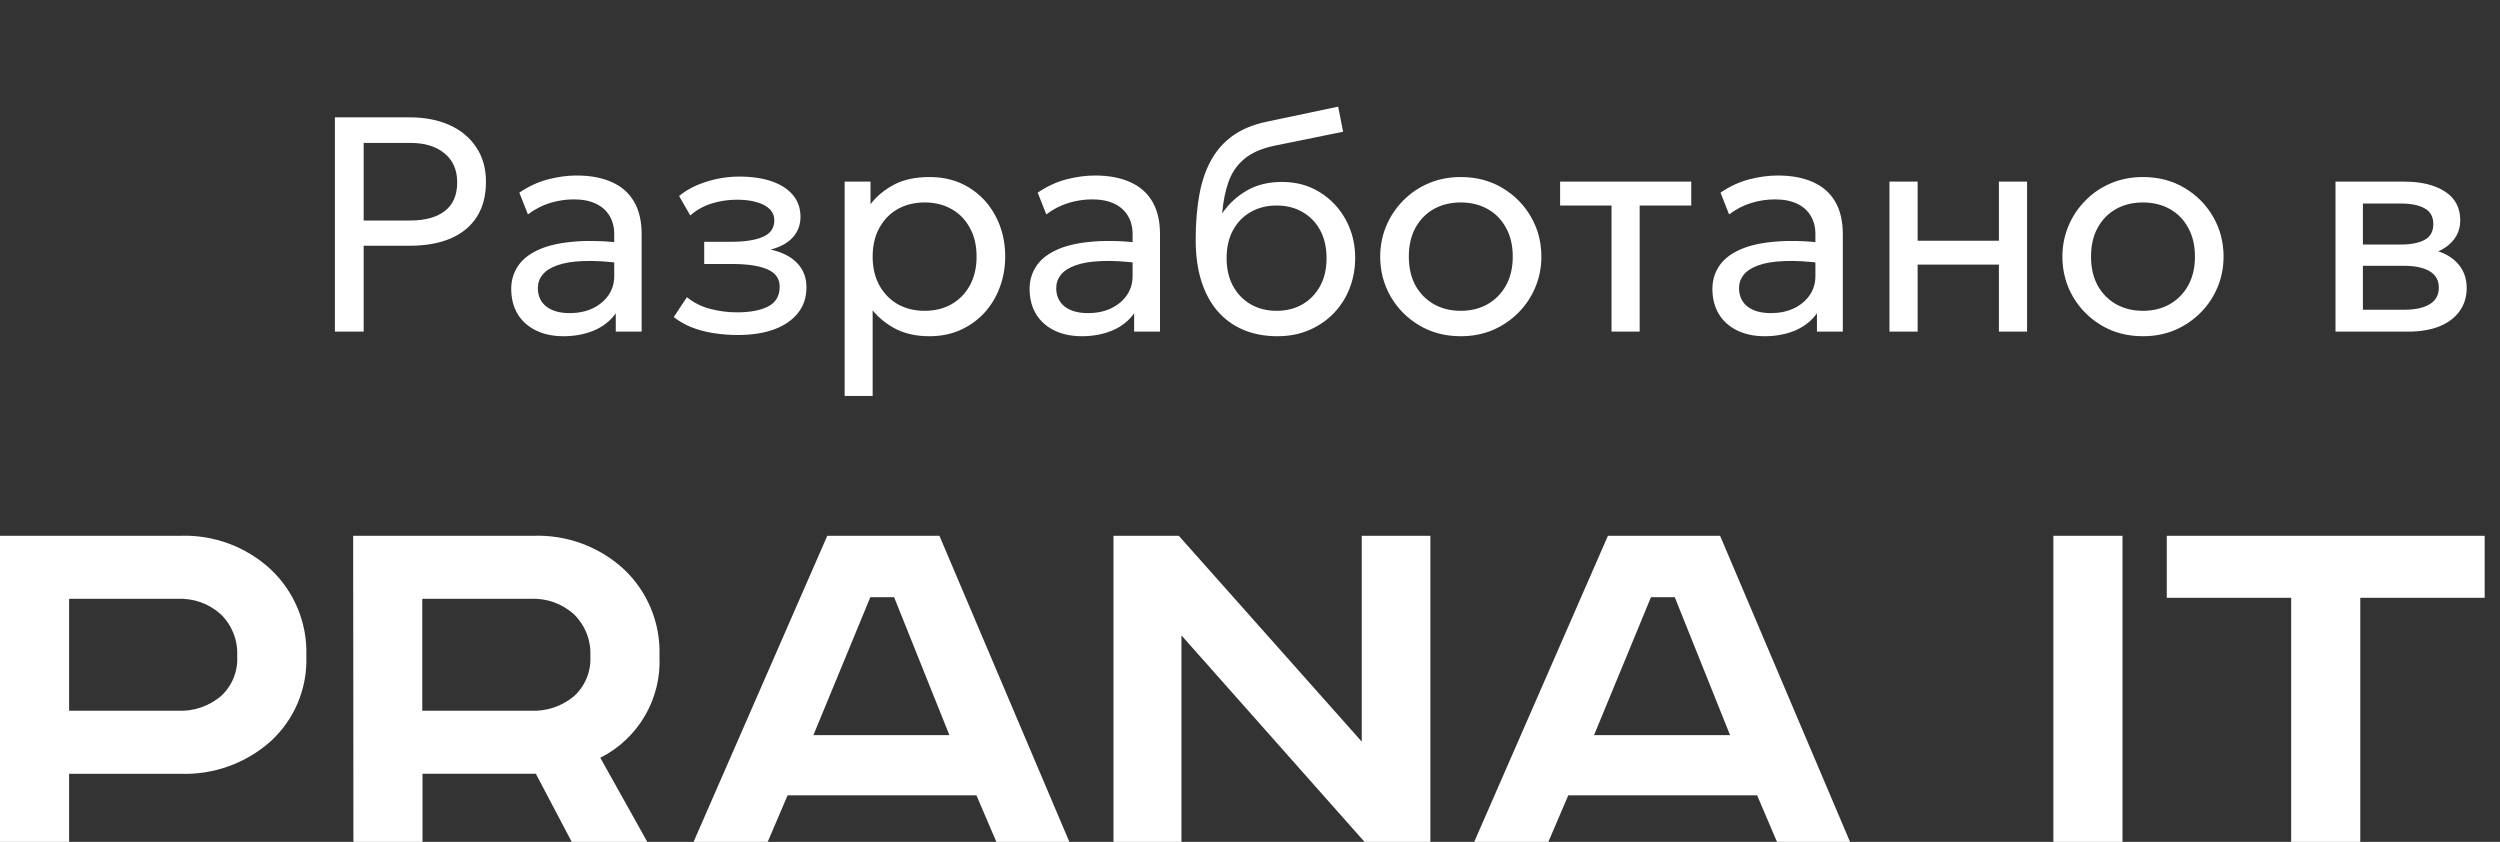
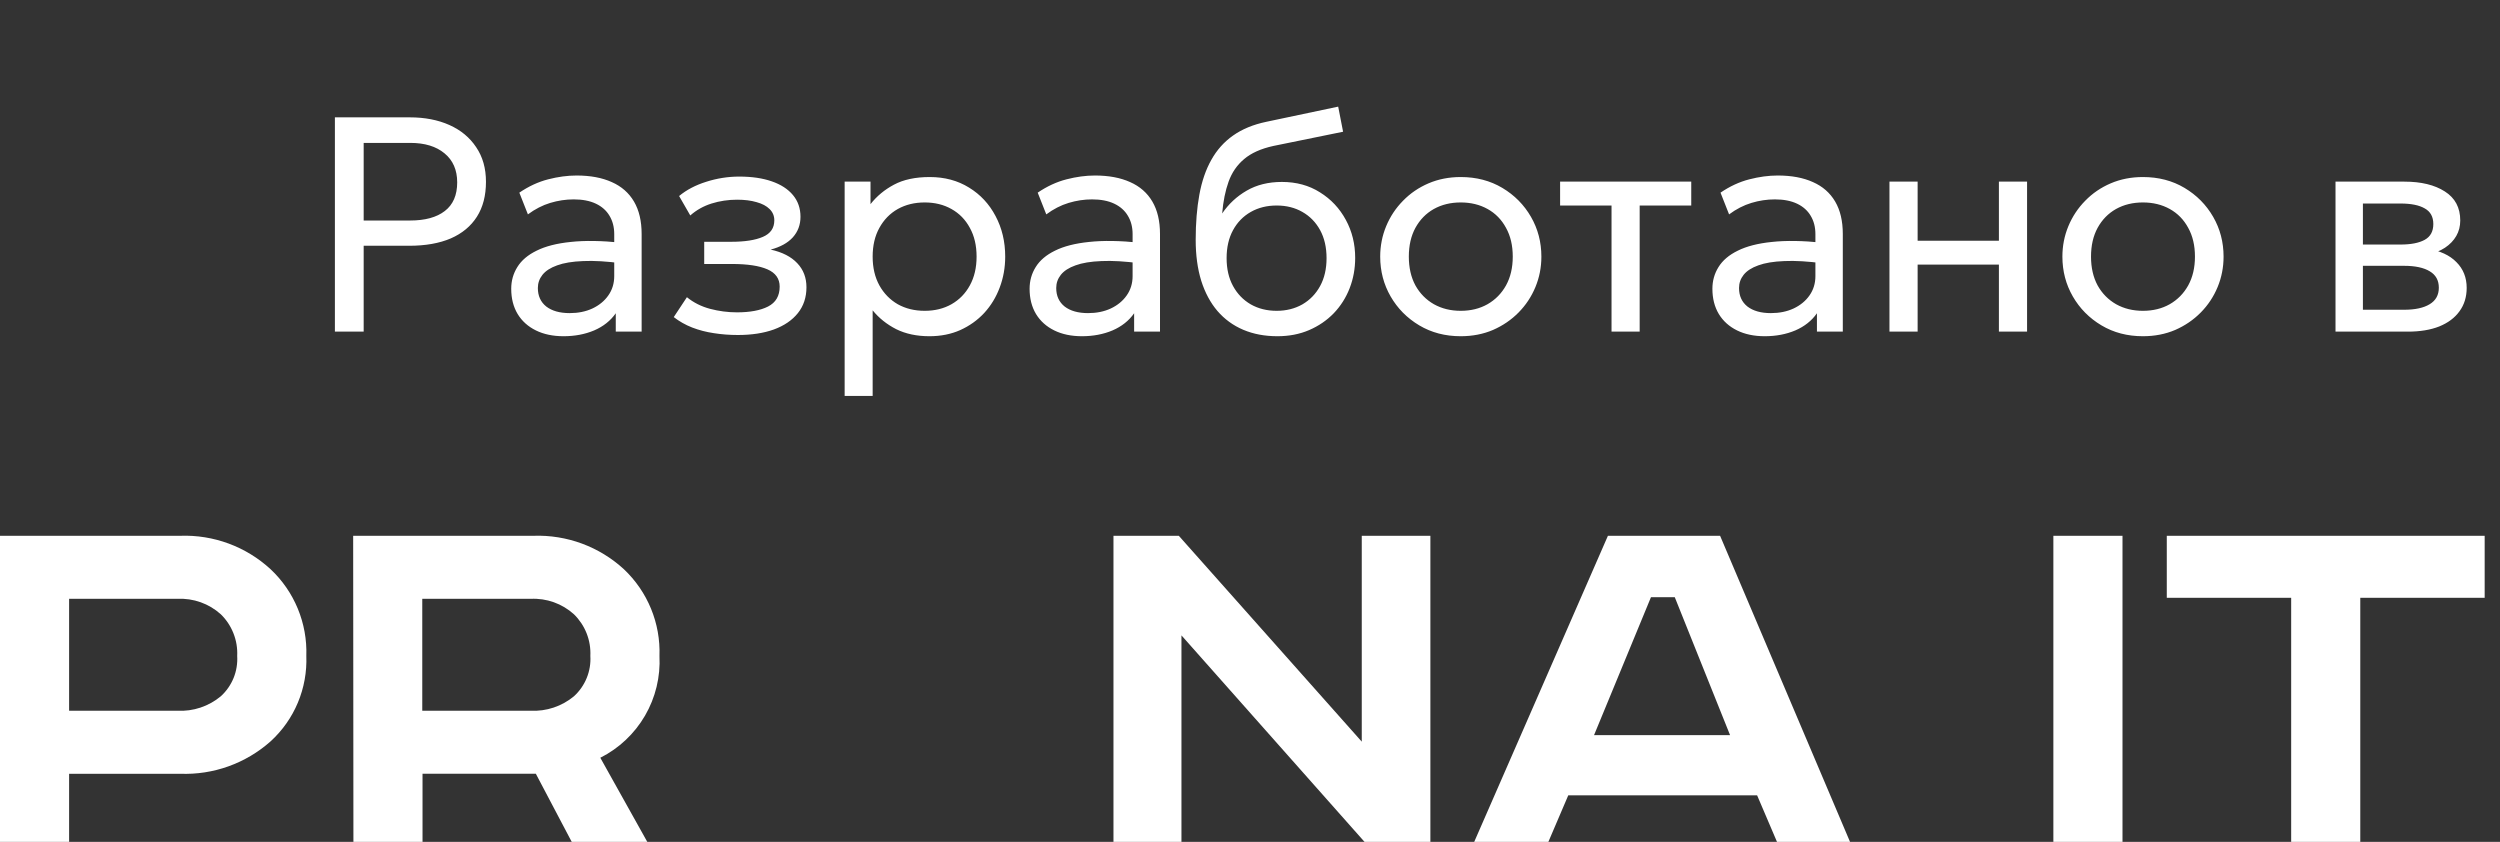
<svg xmlns="http://www.w3.org/2000/svg" width="98" height="33" viewBox="0 0 98 33" fill="none">
  <rect x="0" y="0" width="98" height="33" fill="#333333" stroke="none" />
  <path d="M0 21.003H7.062C8.37 20.955 9.643 21.426 10.606 22.313C11.068 22.746 11.432 23.274 11.674 23.86C11.916 24.447 12.03 25.078 12.008 25.712C12.032 26.339 11.919 26.964 11.677 27.542C11.435 28.121 11.069 28.64 10.606 29.062C9.632 29.927 8.363 30.382 7.062 30.332H2.709V33H0V21.003ZM2.709 23.474V27.861H6.954C7.573 27.893 8.18 27.69 8.657 27.293C8.875 27.094 9.046 26.849 9.157 26.576C9.268 26.302 9.316 26.007 9.298 25.712C9.313 25.41 9.263 25.109 9.152 24.828C9.042 24.547 8.873 24.292 8.657 24.081C8.192 23.661 7.579 23.443 6.954 23.474H2.709Z" fill="white" />
  <path d="M13.844 21.003H20.911C22.218 20.957 23.491 21.427 24.455 22.312C24.916 22.747 25.279 23.275 25.52 23.861C25.761 24.447 25.874 25.078 25.851 25.712C25.893 26.531 25.697 27.344 25.285 28.053C24.873 28.762 24.264 29.336 23.532 29.704L25.373 33H22.411L21.005 30.331H16.563V33H13.854L13.844 21.003ZM16.553 23.474V27.861H20.802C21.419 27.891 22.025 27.688 22.5 27.293C22.718 27.094 22.889 26.849 23 26.575C23.111 26.302 23.16 26.007 23.142 25.712C23.156 25.41 23.107 25.109 22.996 24.828C22.885 24.547 22.716 24.292 22.5 24.081C22.037 23.662 21.427 23.443 20.802 23.474H16.553Z" fill="white" />
-   <path d="M32.429 21.004H36.826L41.919 33.001H39.057L38.277 31.177H30.874L30.094 33.001H27.188L32.429 21.004ZM34.117 23.41L31.886 28.816H37.216L35.049 23.41H34.117Z" fill="white" />
  <path d="M43.648 21.004H46.21L53.381 29.073V21.004H56.071V33.001H53.489L46.313 24.907V33.001H43.648V21.004Z" fill="white" />
  <path d="M63.03 21.004H67.428L72.521 33.001H69.658L68.879 31.177H61.476L60.696 33.001H57.789L63.03 21.004ZM64.718 23.41L62.487 28.816H67.818L65.651 23.41H64.718Z" fill="white" />
  <path d="M80.492 21.004H83.202V33.001H80.492V21.004Z" fill="white" />
  <path d="M84.938 21.004H97.399V23.435H92.523V33.001H89.814V23.435H84.938V21.004Z" fill="white" />
  <path d="M13.128 13V4.6H16.062C16.65 4.6 17.168 4.7 17.616 4.9C18.064 5.1 18.414 5.39 18.666 5.77C18.922 6.146 19.05 6.598 19.05 7.126C19.05 7.666 18.932 8.122 18.696 8.494C18.46 8.866 18.118 9.15 17.67 9.346C17.222 9.538 16.678 9.634 16.038 9.634H14.256V13H13.128ZM14.256 8.644H16.074C16.662 8.644 17.116 8.52 17.436 8.272C17.76 8.024 17.922 7.65 17.922 7.15C17.922 6.662 17.756 6.282 17.424 6.01C17.096 5.738 16.65 5.602 16.086 5.602H14.256V8.644ZM22.092 13.18C21.676 13.18 21.314 13.104 21.006 12.952C20.698 12.8 20.46 12.586 20.292 12.31C20.124 12.03 20.04 11.7 20.04 11.32C20.04 11.008 20.12 10.724 20.28 10.468C20.44 10.208 20.692 9.994 21.036 9.826C21.38 9.654 21.826 9.54 22.374 9.484C22.922 9.424 23.584 9.434 24.36 9.514L24.39 10.324C23.79 10.244 23.28 10.214 22.86 10.234C22.44 10.25 22.1 10.306 21.84 10.402C21.58 10.494 21.388 10.618 21.264 10.774C21.144 10.926 21.084 11.098 21.084 11.29C21.084 11.598 21.194 11.84 21.414 12.016C21.638 12.188 21.944 12.274 22.332 12.274C22.664 12.274 22.96 12.214 23.22 12.094C23.484 11.97 23.692 11.8 23.844 11.584C24 11.364 24.078 11.11 24.078 10.822V9.178C24.078 8.902 24.016 8.662 23.892 8.458C23.772 8.254 23.594 8.096 23.358 7.984C23.122 7.872 22.832 7.816 22.488 7.816C22.18 7.816 21.874 7.862 21.57 7.954C21.266 8.046 20.974 8.196 20.694 8.404L20.358 7.552C20.722 7.304 21.098 7.13 21.486 7.03C21.874 6.93 22.246 6.88 22.602 6.88C23.142 6.88 23.602 6.966 23.982 7.138C24.362 7.306 24.652 7.56 24.852 7.9C25.052 8.24 25.152 8.664 25.152 9.172V13H24.138V12.28C23.934 12.572 23.652 12.796 23.292 12.952C22.932 13.104 22.532 13.18 22.092 13.18ZM28.925 13.132C28.597 13.132 28.283 13.108 27.983 13.06C27.683 13.016 27.399 12.942 27.131 12.838C26.867 12.734 26.627 12.598 26.411 12.43L26.927 11.65C27.187 11.862 27.489 12.014 27.833 12.106C28.181 12.198 28.533 12.244 28.889 12.244C29.401 12.244 29.807 12.168 30.107 12.016C30.411 11.86 30.563 11.6 30.563 11.236C30.563 10.924 30.403 10.698 30.083 10.558C29.763 10.418 29.299 10.348 28.691 10.348H27.605V9.478H28.667C29.195 9.478 29.607 9.414 29.903 9.286C30.203 9.158 30.353 8.942 30.353 8.638C30.353 8.462 30.291 8.314 30.167 8.194C30.047 8.074 29.877 7.984 29.657 7.924C29.441 7.86 29.187 7.828 28.895 7.828C28.547 7.828 28.213 7.878 27.893 7.978C27.577 8.078 27.299 8.234 27.059 8.446L26.621 7.684C26.909 7.444 27.263 7.258 27.683 7.126C28.107 6.99 28.539 6.922 28.979 6.922C29.471 6.922 29.895 6.984 30.251 7.108C30.611 7.232 30.889 7.412 31.085 7.648C31.281 7.884 31.379 8.168 31.379 8.5C31.379 8.812 31.279 9.08 31.079 9.304C30.879 9.524 30.589 9.684 30.209 9.784C30.665 9.884 31.013 10.062 31.253 10.318C31.493 10.57 31.613 10.884 31.613 11.26C31.613 11.656 31.501 11.994 31.277 12.274C31.053 12.554 30.739 12.768 30.335 12.916C29.935 13.06 29.465 13.132 28.925 13.132ZM33.11 15.52V7.12H34.124V8.002C34.368 7.69 34.674 7.436 35.042 7.24C35.414 7.04 35.882 6.94 36.446 6.94C37.03 6.94 37.544 7.078 37.988 7.354C38.432 7.626 38.778 7.998 39.026 8.47C39.278 8.942 39.404 9.472 39.404 10.06C39.404 10.488 39.332 10.892 39.188 11.272C39.048 11.648 38.846 11.98 38.582 12.268C38.318 12.552 38.004 12.776 37.64 12.94C37.28 13.1 36.878 13.18 36.434 13.18C35.938 13.18 35.504 13.088 35.132 12.904C34.764 12.716 34.456 12.47 34.208 12.166V15.52H33.11ZM36.248 12.184C36.644 12.184 36.994 12.098 37.298 11.926C37.606 11.75 37.846 11.504 38.018 11.188C38.194 10.868 38.282 10.492 38.282 10.06C38.282 9.624 38.194 9.248 38.018 8.932C37.846 8.612 37.606 8.366 37.298 8.194C36.994 8.022 36.644 7.936 36.248 7.936C35.852 7.936 35.5 8.022 35.192 8.194C34.888 8.366 34.648 8.612 34.472 8.932C34.296 9.248 34.208 9.624 34.208 10.06C34.208 10.492 34.296 10.868 34.472 11.188C34.648 11.504 34.888 11.75 35.192 11.926C35.5 12.098 35.852 12.184 36.248 12.184ZM42.412 13.18C41.996 13.18 41.634 13.104 41.326 12.952C41.018 12.8 40.78 12.586 40.612 12.31C40.444 12.03 40.36 11.7 40.36 11.32C40.36 11.008 40.44 10.724 40.6 10.468C40.76 10.208 41.012 9.994 41.356 9.826C41.7 9.654 42.146 9.54 42.694 9.484C43.242 9.424 43.904 9.434 44.68 9.514L44.71 10.324C44.11 10.244 43.6 10.214 43.18 10.234C42.76 10.25 42.42 10.306 42.16 10.402C41.9 10.494 41.708 10.618 41.584 10.774C41.464 10.926 41.404 11.098 41.404 11.29C41.404 11.598 41.514 11.84 41.734 12.016C41.958 12.188 42.264 12.274 42.652 12.274C42.984 12.274 43.28 12.214 43.54 12.094C43.804 11.97 44.012 11.8 44.164 11.584C44.32 11.364 44.398 11.11 44.398 10.822V9.178C44.398 8.902 44.336 8.662 44.212 8.458C44.092 8.254 43.914 8.096 43.678 7.984C43.442 7.872 43.152 7.816 42.808 7.816C42.5 7.816 42.194 7.862 41.89 7.954C41.586 8.046 41.294 8.196 41.014 8.404L40.678 7.552C41.042 7.304 41.418 7.13 41.806 7.03C42.194 6.93 42.566 6.88 42.922 6.88C43.462 6.88 43.922 6.966 44.302 7.138C44.682 7.306 44.972 7.56 45.172 7.9C45.372 8.24 45.472 8.664 45.472 9.172V13H44.458V12.28C44.254 12.572 43.972 12.796 43.612 12.952C43.252 13.104 42.852 13.18 42.412 13.18ZM50.075 13.18C49.579 13.18 49.133 13.096 48.737 12.928C48.341 12.76 48.003 12.514 47.723 12.19C47.447 11.866 47.235 11.47 47.087 11.002C46.943 10.534 46.871 10 46.871 9.4C46.871 8.744 46.919 8.154 47.015 7.63C47.111 7.106 47.267 6.652 47.483 6.268C47.699 5.88 47.983 5.562 48.335 5.314C48.691 5.062 49.127 4.882 49.643 4.774L52.457 4.18L52.649 5.164L49.913 5.722C49.425 5.83 49.043 6.002 48.767 6.238C48.491 6.47 48.289 6.764 48.161 7.12C48.033 7.476 47.949 7.892 47.909 8.368C48.161 7.996 48.481 7.698 48.869 7.474C49.261 7.246 49.721 7.132 50.249 7.132C50.817 7.132 51.315 7.268 51.743 7.54C52.175 7.808 52.513 8.168 52.757 8.62C53.001 9.068 53.123 9.564 53.123 10.108C53.123 10.528 53.051 10.924 52.907 11.296C52.763 11.668 52.555 11.996 52.283 12.28C52.011 12.56 51.689 12.78 51.317 12.94C50.945 13.1 50.531 13.18 50.075 13.18ZM50.045 12.184C50.421 12.184 50.757 12.1 51.053 11.932C51.349 11.76 51.581 11.52 51.749 11.212C51.917 10.904 52.001 10.54 52.001 10.12C52.001 9.696 51.917 9.33 51.749 9.022C51.581 8.714 51.349 8.476 51.053 8.308C50.761 8.14 50.425 8.056 50.045 8.056C49.665 8.056 49.327 8.14 49.031 8.308C48.735 8.476 48.503 8.714 48.335 9.022C48.167 9.33 48.083 9.696 48.083 10.12C48.083 10.54 48.167 10.904 48.335 11.212C48.503 11.52 48.735 11.76 49.031 11.932C49.327 12.1 49.665 12.184 50.045 12.184ZM57.26 13.18C56.652 13.18 56.11 13.038 55.634 12.754C55.158 12.47 54.784 12.092 54.512 11.62C54.24 11.148 54.104 10.628 54.104 10.06C54.104 9.64 54.182 9.242 54.338 8.866C54.494 8.49 54.714 8.158 54.998 7.87C55.282 7.578 55.616 7.35 56 7.186C56.384 7.022 56.804 6.94 57.26 6.94C57.872 6.94 58.416 7.082 58.892 7.366C59.368 7.65 59.742 8.028 60.014 8.5C60.286 8.972 60.422 9.492 60.422 10.06C60.422 10.48 60.344 10.878 60.188 11.254C60.032 11.63 59.812 11.962 59.528 12.25C59.244 12.538 58.91 12.766 58.526 12.934C58.142 13.098 57.72 13.18 57.26 13.18ZM57.26 12.184C57.656 12.184 58.006 12.098 58.31 11.926C58.618 11.75 58.86 11.504 59.036 11.188C59.212 10.868 59.3 10.492 59.3 10.06C59.3 9.624 59.212 9.248 59.036 8.932C58.864 8.612 58.624 8.366 58.316 8.194C58.008 8.022 57.656 7.936 57.26 7.936C56.864 7.936 56.512 8.022 56.204 8.194C55.9 8.366 55.66 8.612 55.484 8.932C55.312 9.248 55.226 9.624 55.226 10.06C55.226 10.492 55.312 10.868 55.484 11.188C55.66 11.504 55.902 11.75 56.21 11.926C56.518 12.098 56.868 12.184 57.26 12.184ZM63.172 13V8.056H61.156V7.12H66.297V8.056H64.275V13H63.172ZM69.178 13.18C68.762 13.18 68.4 13.104 68.092 12.952C67.784 12.8 67.546 12.586 67.378 12.31C67.21 12.03 67.126 11.7 67.126 11.32C67.126 11.008 67.206 10.724 67.366 10.468C67.526 10.208 67.778 9.994 68.122 9.826C68.466 9.654 68.912 9.54 69.46 9.484C70.008 9.424 70.67 9.434 71.446 9.514L71.476 10.324C70.876 10.244 70.366 10.214 69.946 10.234C69.526 10.25 69.186 10.306 68.926 10.402C68.666 10.494 68.474 10.618 68.35 10.774C68.23 10.926 68.17 11.098 68.17 11.29C68.17 11.598 68.28 11.84 68.5 12.016C68.724 12.188 69.03 12.274 69.418 12.274C69.75 12.274 70.046 12.214 70.306 12.094C70.57 11.97 70.778 11.8 70.93 11.584C71.086 11.364 71.164 11.11 71.164 10.822V9.178C71.164 8.902 71.102 8.662 70.978 8.458C70.858 8.254 70.68 8.096 70.444 7.984C70.208 7.872 69.918 7.816 69.574 7.816C69.266 7.816 68.96 7.862 68.656 7.954C68.352 8.046 68.06 8.196 67.78 8.404L67.444 7.552C67.808 7.304 68.184 7.13 68.572 7.03C68.96 6.93 69.332 6.88 69.688 6.88C70.228 6.88 70.688 6.966 71.068 7.138C71.448 7.306 71.738 7.56 71.938 7.9C72.138 8.24 72.238 8.664 72.238 9.172V13H71.224V12.28C71.02 12.572 70.738 12.796 70.378 12.952C70.018 13.104 69.618 13.18 69.178 13.18ZM74.067 13V7.12H75.171V9.436H78.357V7.12H79.461V13H78.357V10.372H75.171V13H74.067ZM84.002 13.18C83.394 13.18 82.852 13.038 82.376 12.754C81.9 12.47 81.526 12.092 81.254 11.62C80.982 11.148 80.846 10.628 80.846 10.06C80.846 9.64 80.924 9.242 81.08 8.866C81.236 8.49 81.456 8.158 81.74 7.87C82.024 7.578 82.358 7.35 82.742 7.186C83.126 7.022 83.546 6.94 84.002 6.94C84.614 6.94 85.158 7.082 85.634 7.366C86.11 7.65 86.484 8.028 86.756 8.5C87.028 8.972 87.164 9.492 87.164 10.06C87.164 10.48 87.086 10.878 86.93 11.254C86.774 11.63 86.554 11.962 86.27 12.25C85.986 12.538 85.652 12.766 85.268 12.934C84.884 13.098 84.462 13.18 84.002 13.18ZM84.002 12.184C84.398 12.184 84.748 12.098 85.052 11.926C85.36 11.75 85.602 11.504 85.778 11.188C85.954 10.868 86.042 10.492 86.042 10.06C86.042 9.624 85.954 9.248 85.778 8.932C85.606 8.612 85.366 8.366 85.058 8.194C84.75 8.022 84.398 7.936 84.002 7.936C83.606 7.936 83.254 8.022 82.946 8.194C82.642 8.366 82.402 8.612 82.226 8.932C82.054 9.248 81.968 9.624 81.968 10.06C81.968 10.492 82.054 10.868 82.226 11.188C82.402 11.504 82.644 11.75 82.952 11.926C83.26 12.098 83.61 12.184 84.002 12.184ZM91.552 13V7.12H94.252C94.908 7.12 95.436 7.248 95.836 7.504C96.24 7.76 96.442 8.14 96.442 8.644C96.442 8.868 96.39 9.07 96.286 9.25C96.182 9.43 96.034 9.584 95.842 9.712C95.65 9.836 95.424 9.928 95.164 9.988L95.146 9.748C95.646 9.828 96.028 10.004 96.292 10.276C96.56 10.544 96.694 10.88 96.694 11.284C96.694 11.64 96.6 11.946 96.412 12.202C96.228 12.458 95.964 12.656 95.62 12.796C95.276 12.932 94.866 13 94.39 13H91.552ZM92.626 12.142H94.24C94.672 12.142 95.006 12.07 95.242 11.926C95.482 11.782 95.602 11.566 95.602 11.278C95.602 10.99 95.484 10.776 95.248 10.636C95.012 10.492 94.676 10.42 94.24 10.42H92.458V9.586H94.102C94.51 9.586 94.826 9.524 95.05 9.4C95.274 9.276 95.386 9.07 95.386 8.782C95.386 8.498 95.274 8.294 95.05 8.17C94.83 8.042 94.514 7.978 94.102 7.978H92.626V12.142Z" fill="white" />
</svg>